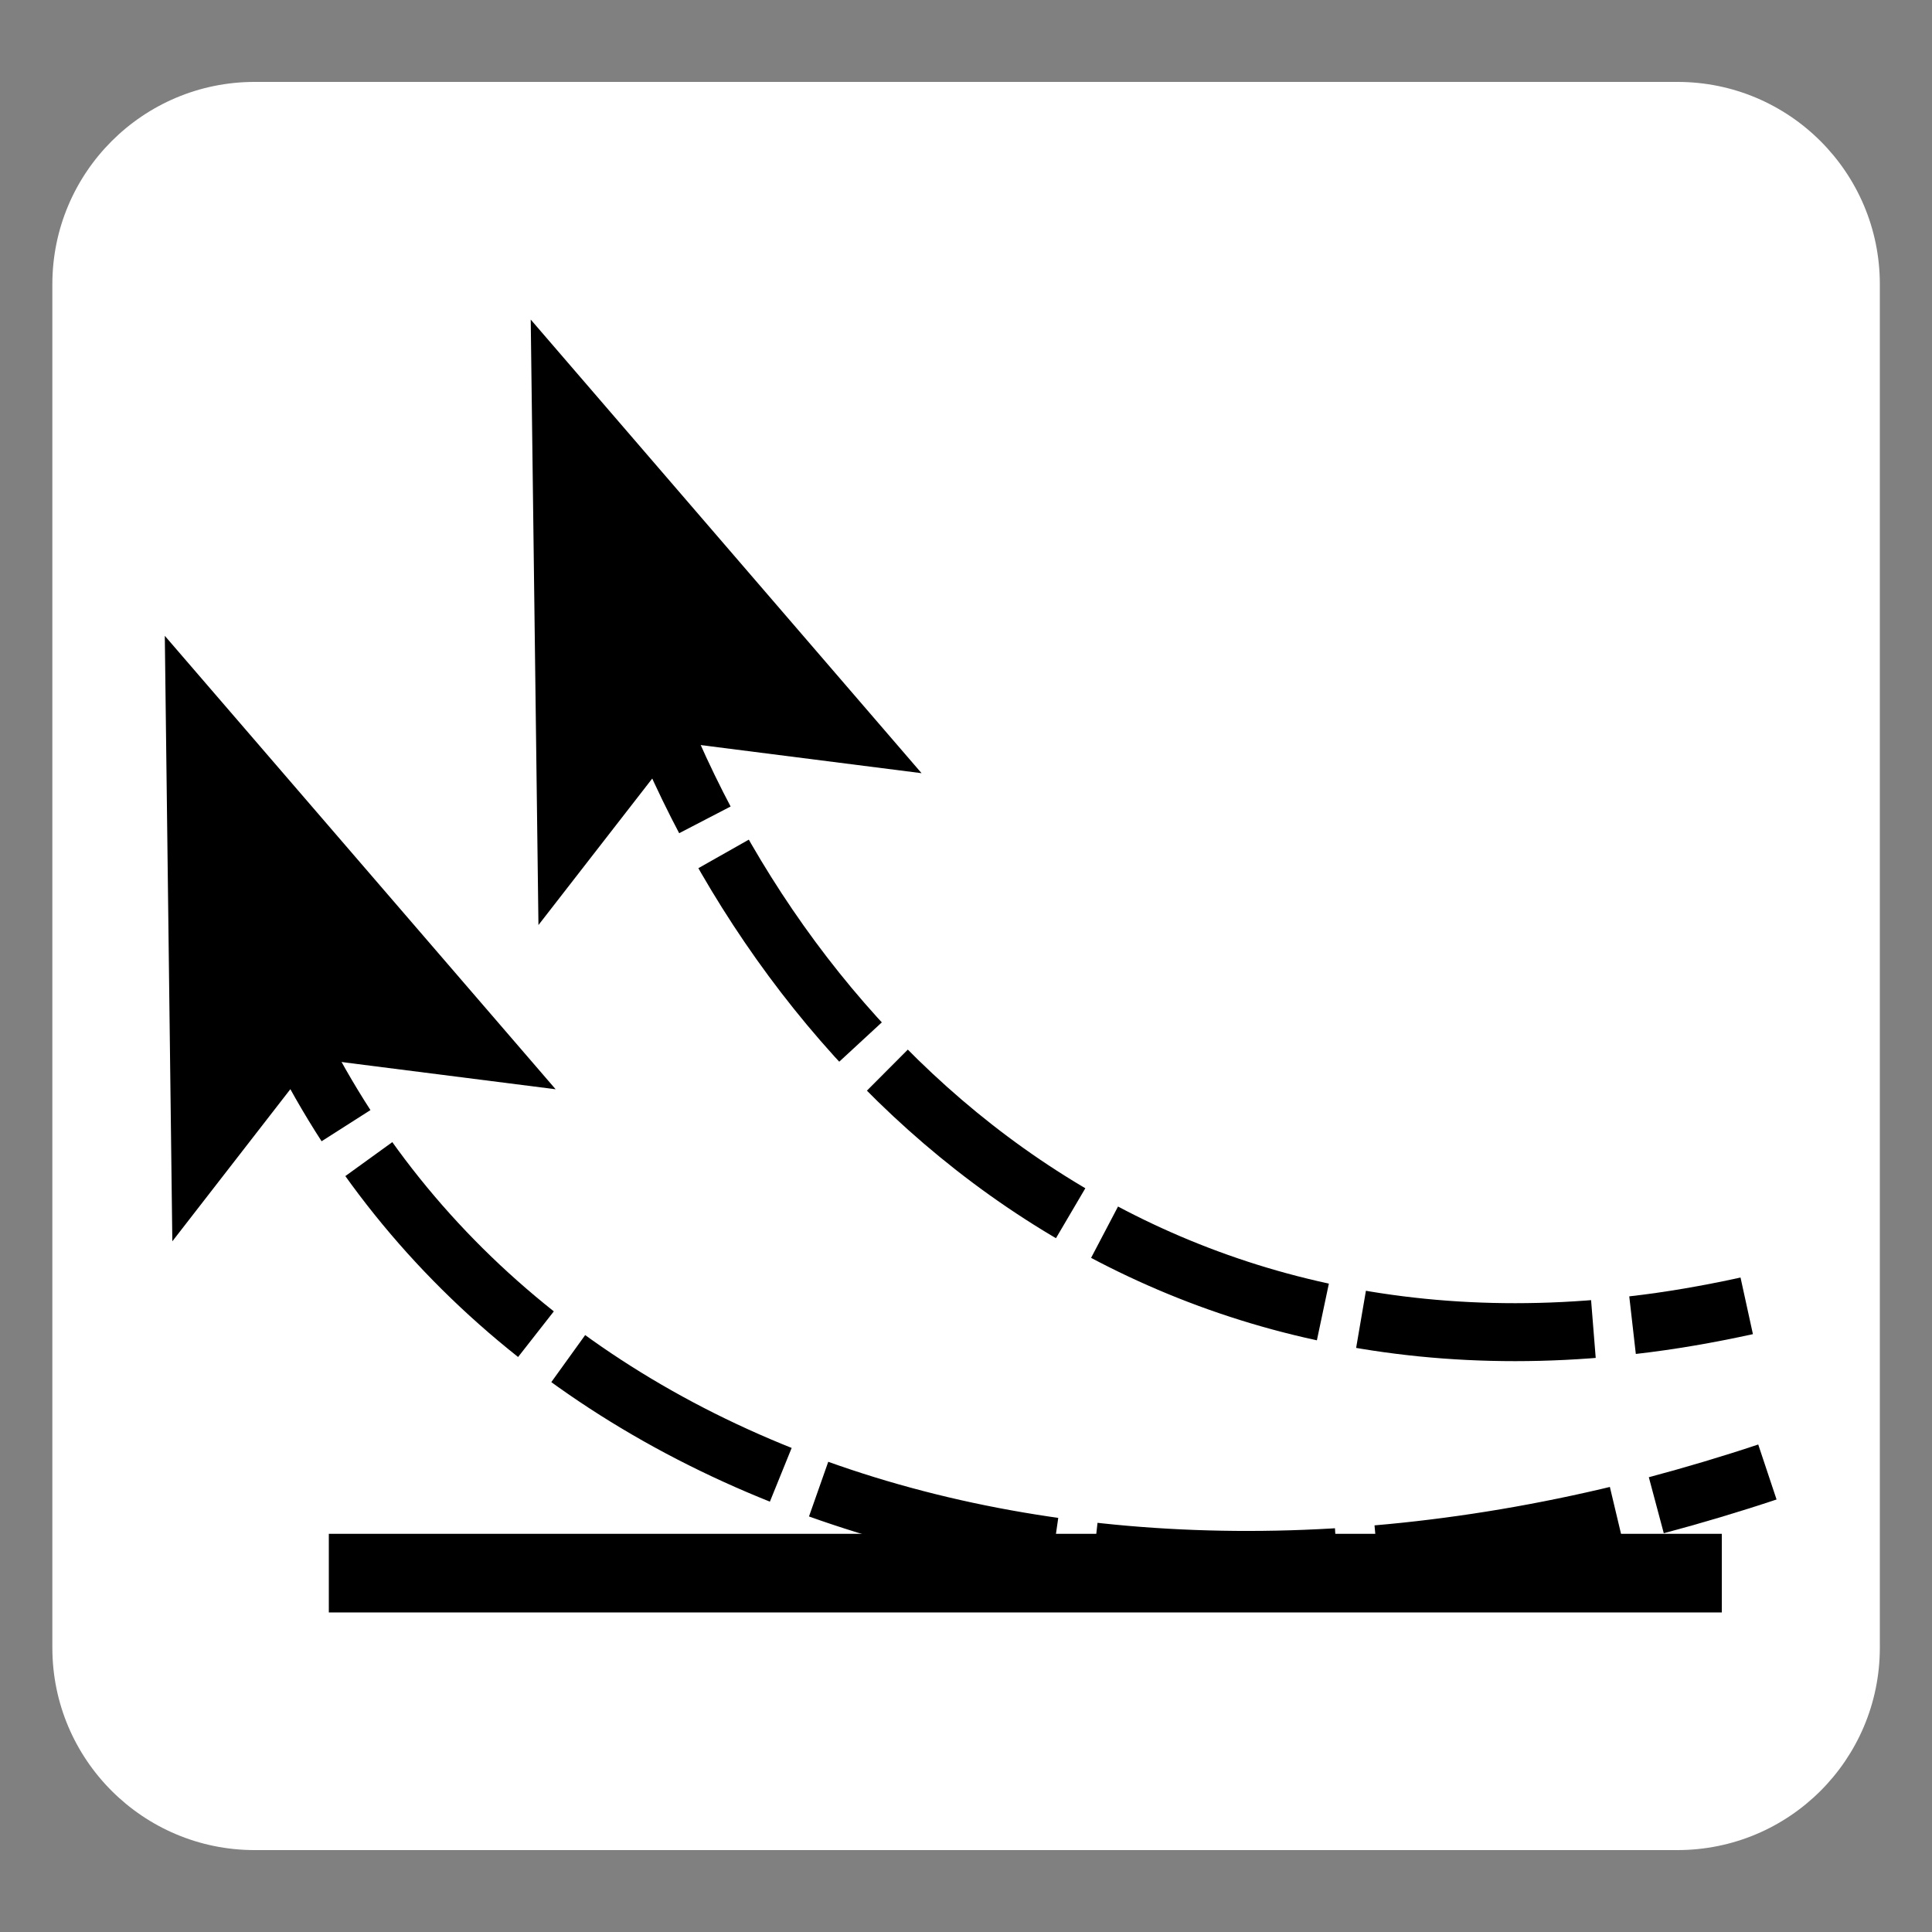
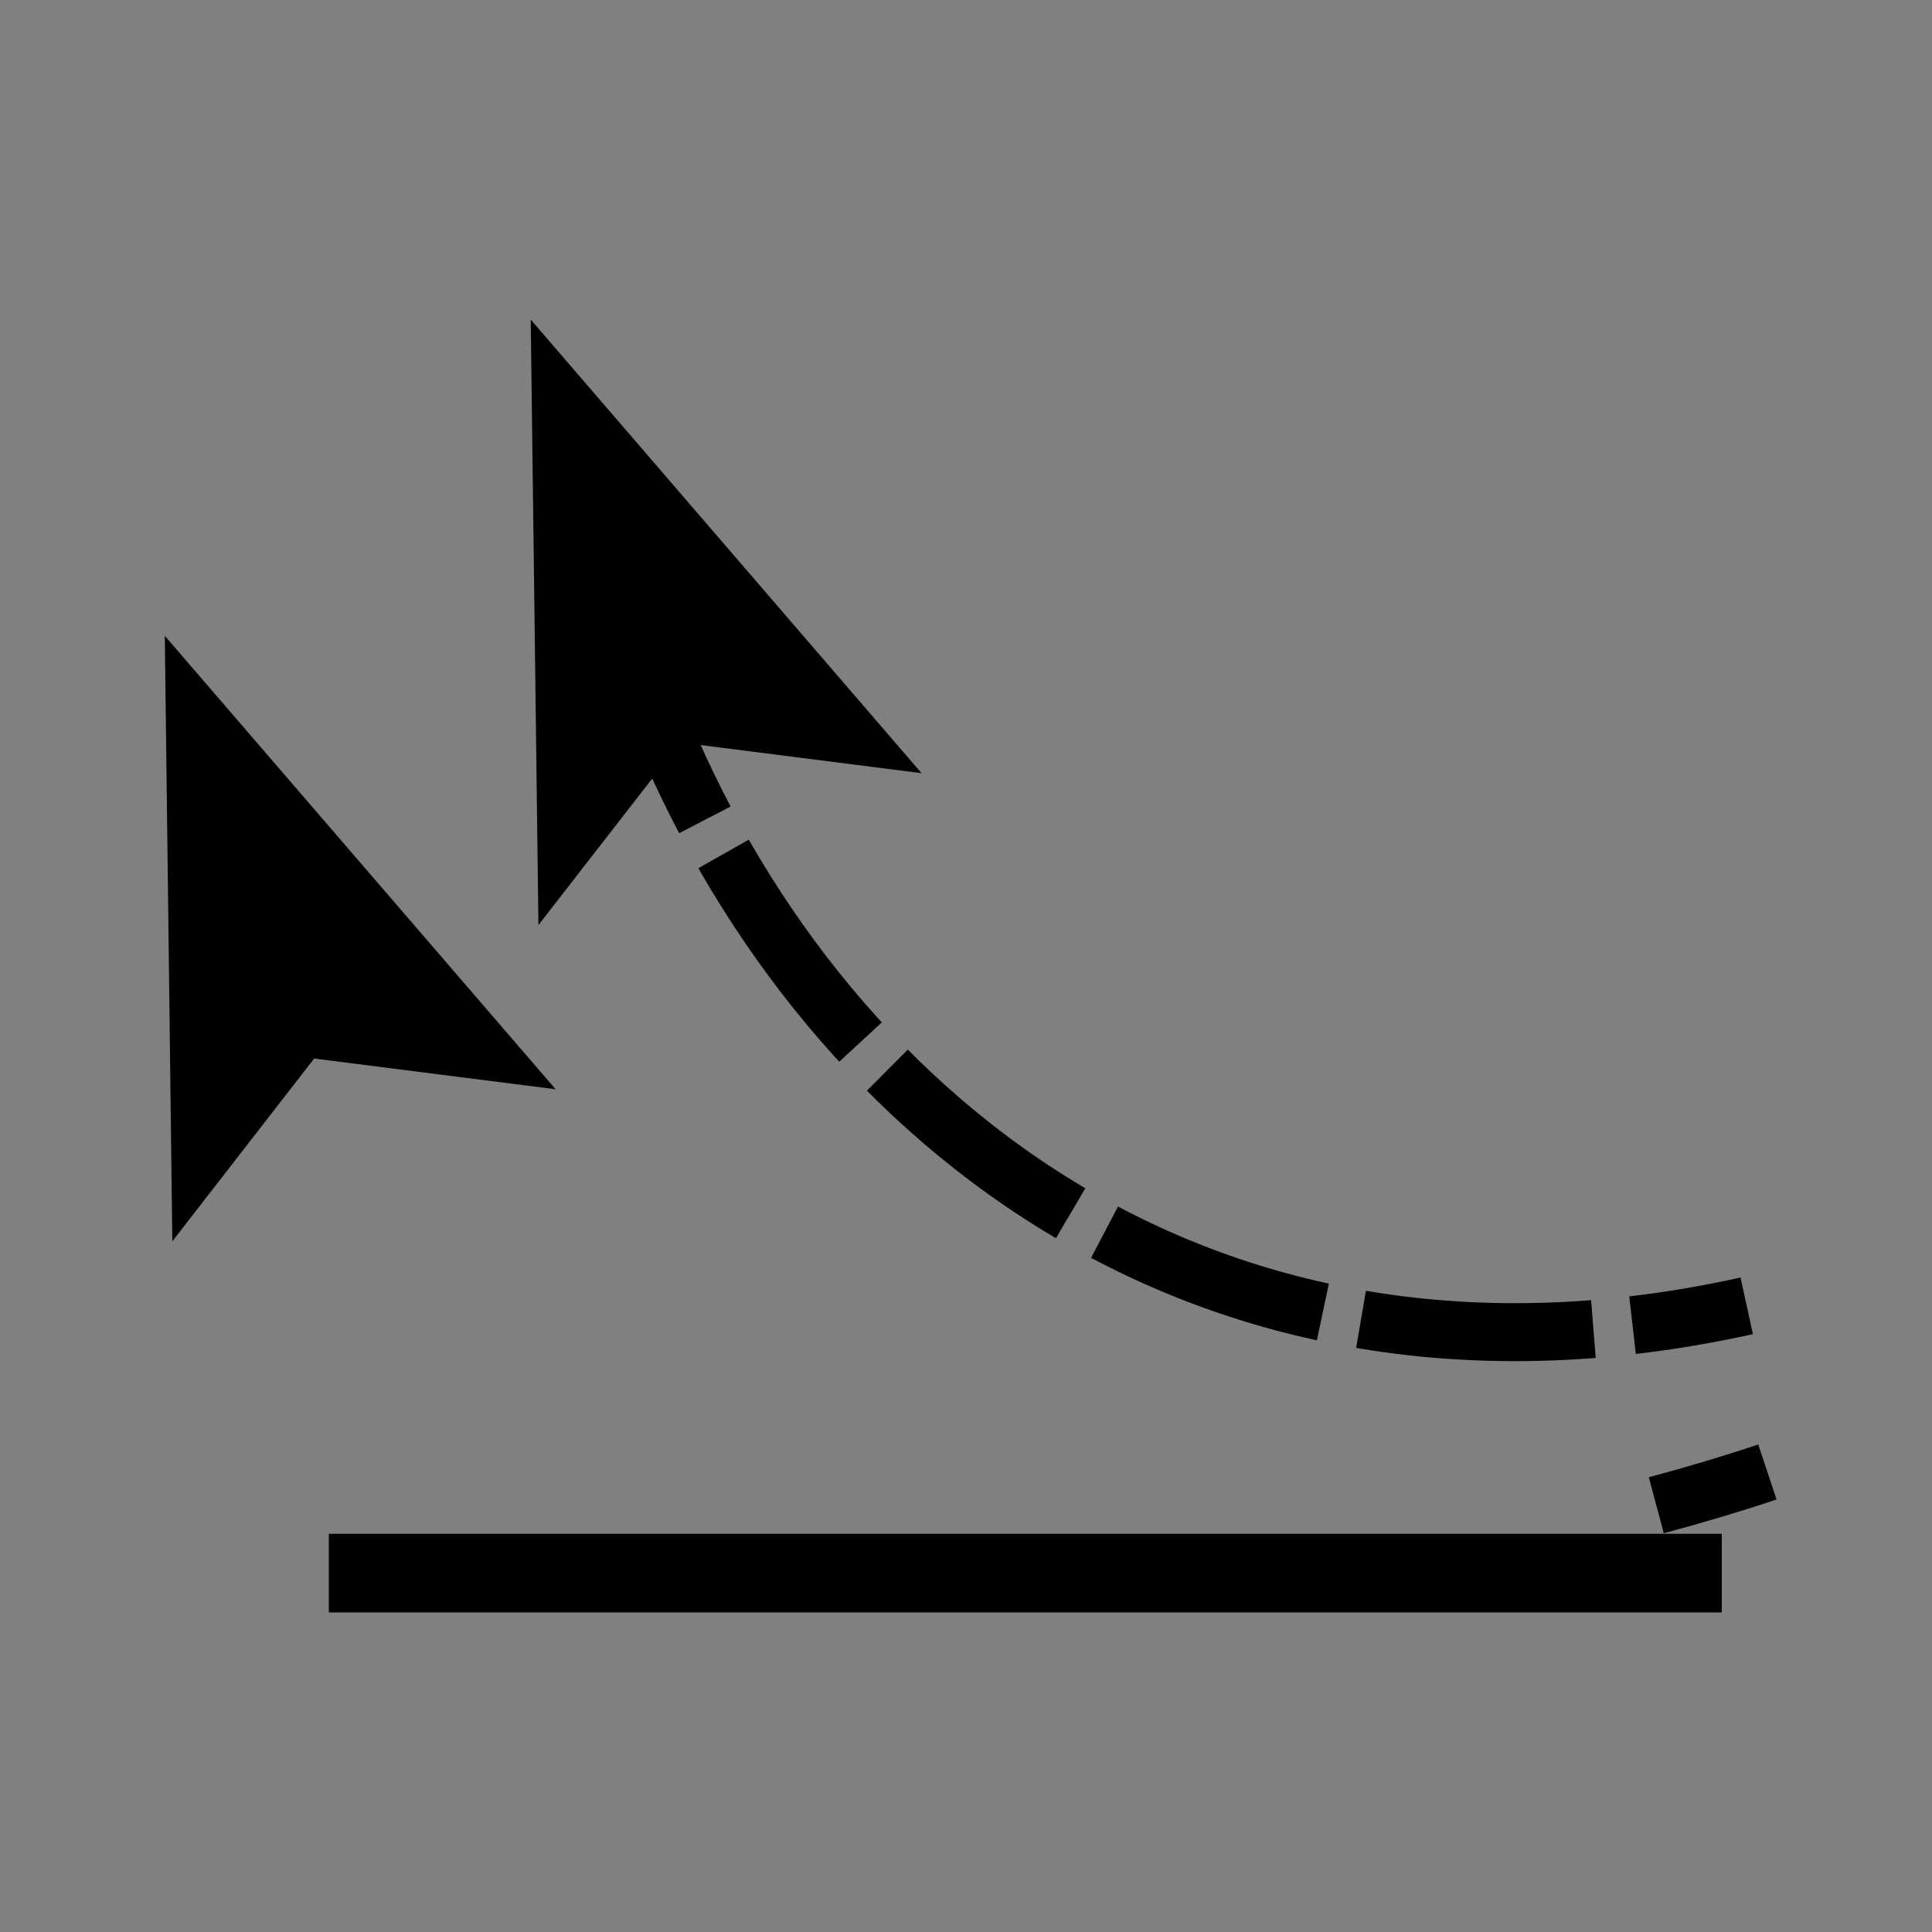
<svg xmlns="http://www.w3.org/2000/svg" id="Layer_1" x="0px" y="0px" viewBox="0 0 100 100" style="enable-background:new 0 0 100 100;" xml:space="preserve">
  <rect x="0" y="0" width="100" height="100" fill="#808080" stroke="none" />
  <style type="text/css">	.st0{fill:#FFFFFF;}	.st1{fill:none;stroke:#000000;stroke-linecap:round;stroke-linejoin:round;stroke-miterlimit:10;}	.st2{fill:none;stroke:#000000;stroke-width:3;stroke-miterlimit:10;}	.st3{fill:none;stroke:#000000;stroke-width:3;stroke-miterlimit:10;stroke-dasharray:12.069,2.011;}	.st4{fill:none;stroke:#000000;stroke-width:3;stroke-miterlimit:10;stroke-dasharray:12.569,2.095;}</style>
-   <path class="st0" d="M86.82,95.76H13.18c-5.78,0-10.47-4.69-10.47-10.47V14.71c0-5.78,4.69-10.47,10.47-10.47h73.65 c5.78,0,10.47,4.69,10.47,10.47v70.59C97.29,91.08,92.61,95.76,86.82,95.76z" />
  <g>
    <g>
      <g>
        <path class="st2" d="M30.38,23.42c0.26,1.95,0.63,3.92,1.12,5.89" />
        <path class="st3" d="M32.01,31.25C37.87,51.89,55.9,71.41,83.5,68.7" />
        <path class="st2" d="M84.5,68.59c1.93-0.22,3.9-0.56,5.91-1" />
      </g>
    </g>
    <g>
      <g>
-         <path class="st2" d="M10.81,39.02c0.31,2.03,0.71,3.99,1.22,5.87" />
-         <path class="st4" d="M12.61,46.91c8.8,28.08,39.86,39.38,72.1,31.26" />
        <path class="st2" d="M85.73,77.91c1.91-0.51,3.83-1.08,5.75-1.72" />
      </g>
    </g>
    <polygon points="27.47,16.54 27.87,47.88 35.21,38.43 47.7,40.02  " />
    <polygon points="8.53,32.91 8.92,64.25 16.26,54.79 28.76,56.38  " />
    <rect x="17.02" y="79.39" width="72.1" height="4.07" />
  </g>
</svg>